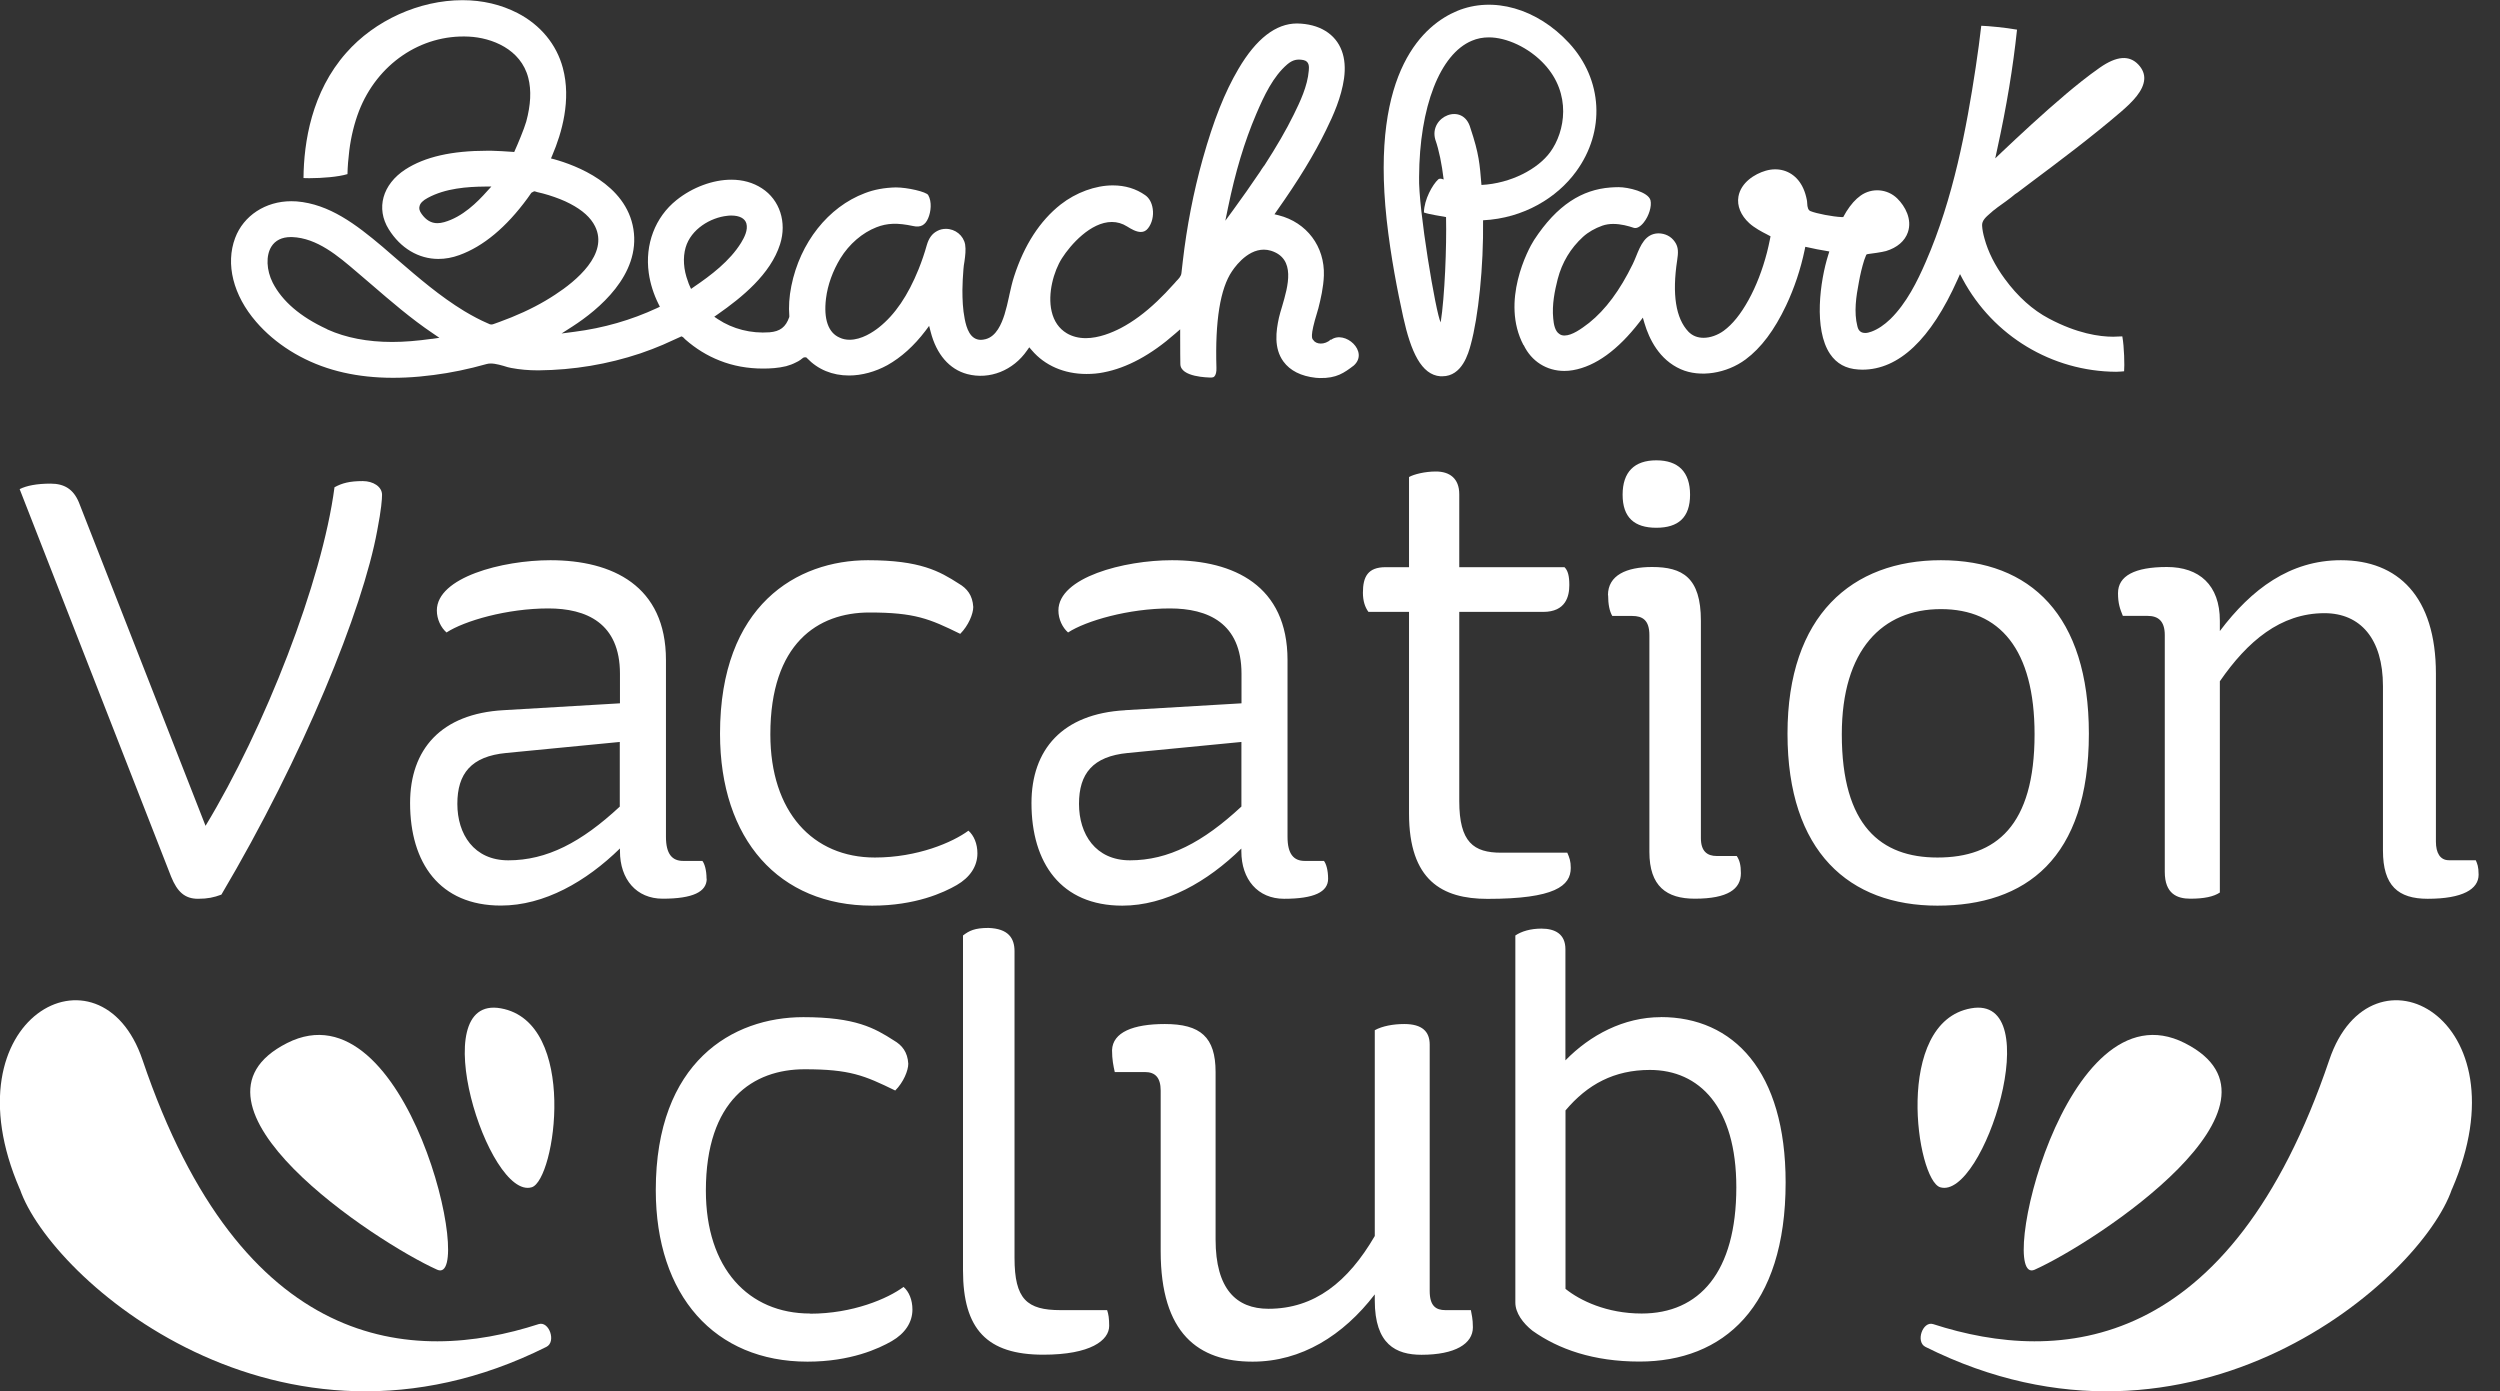
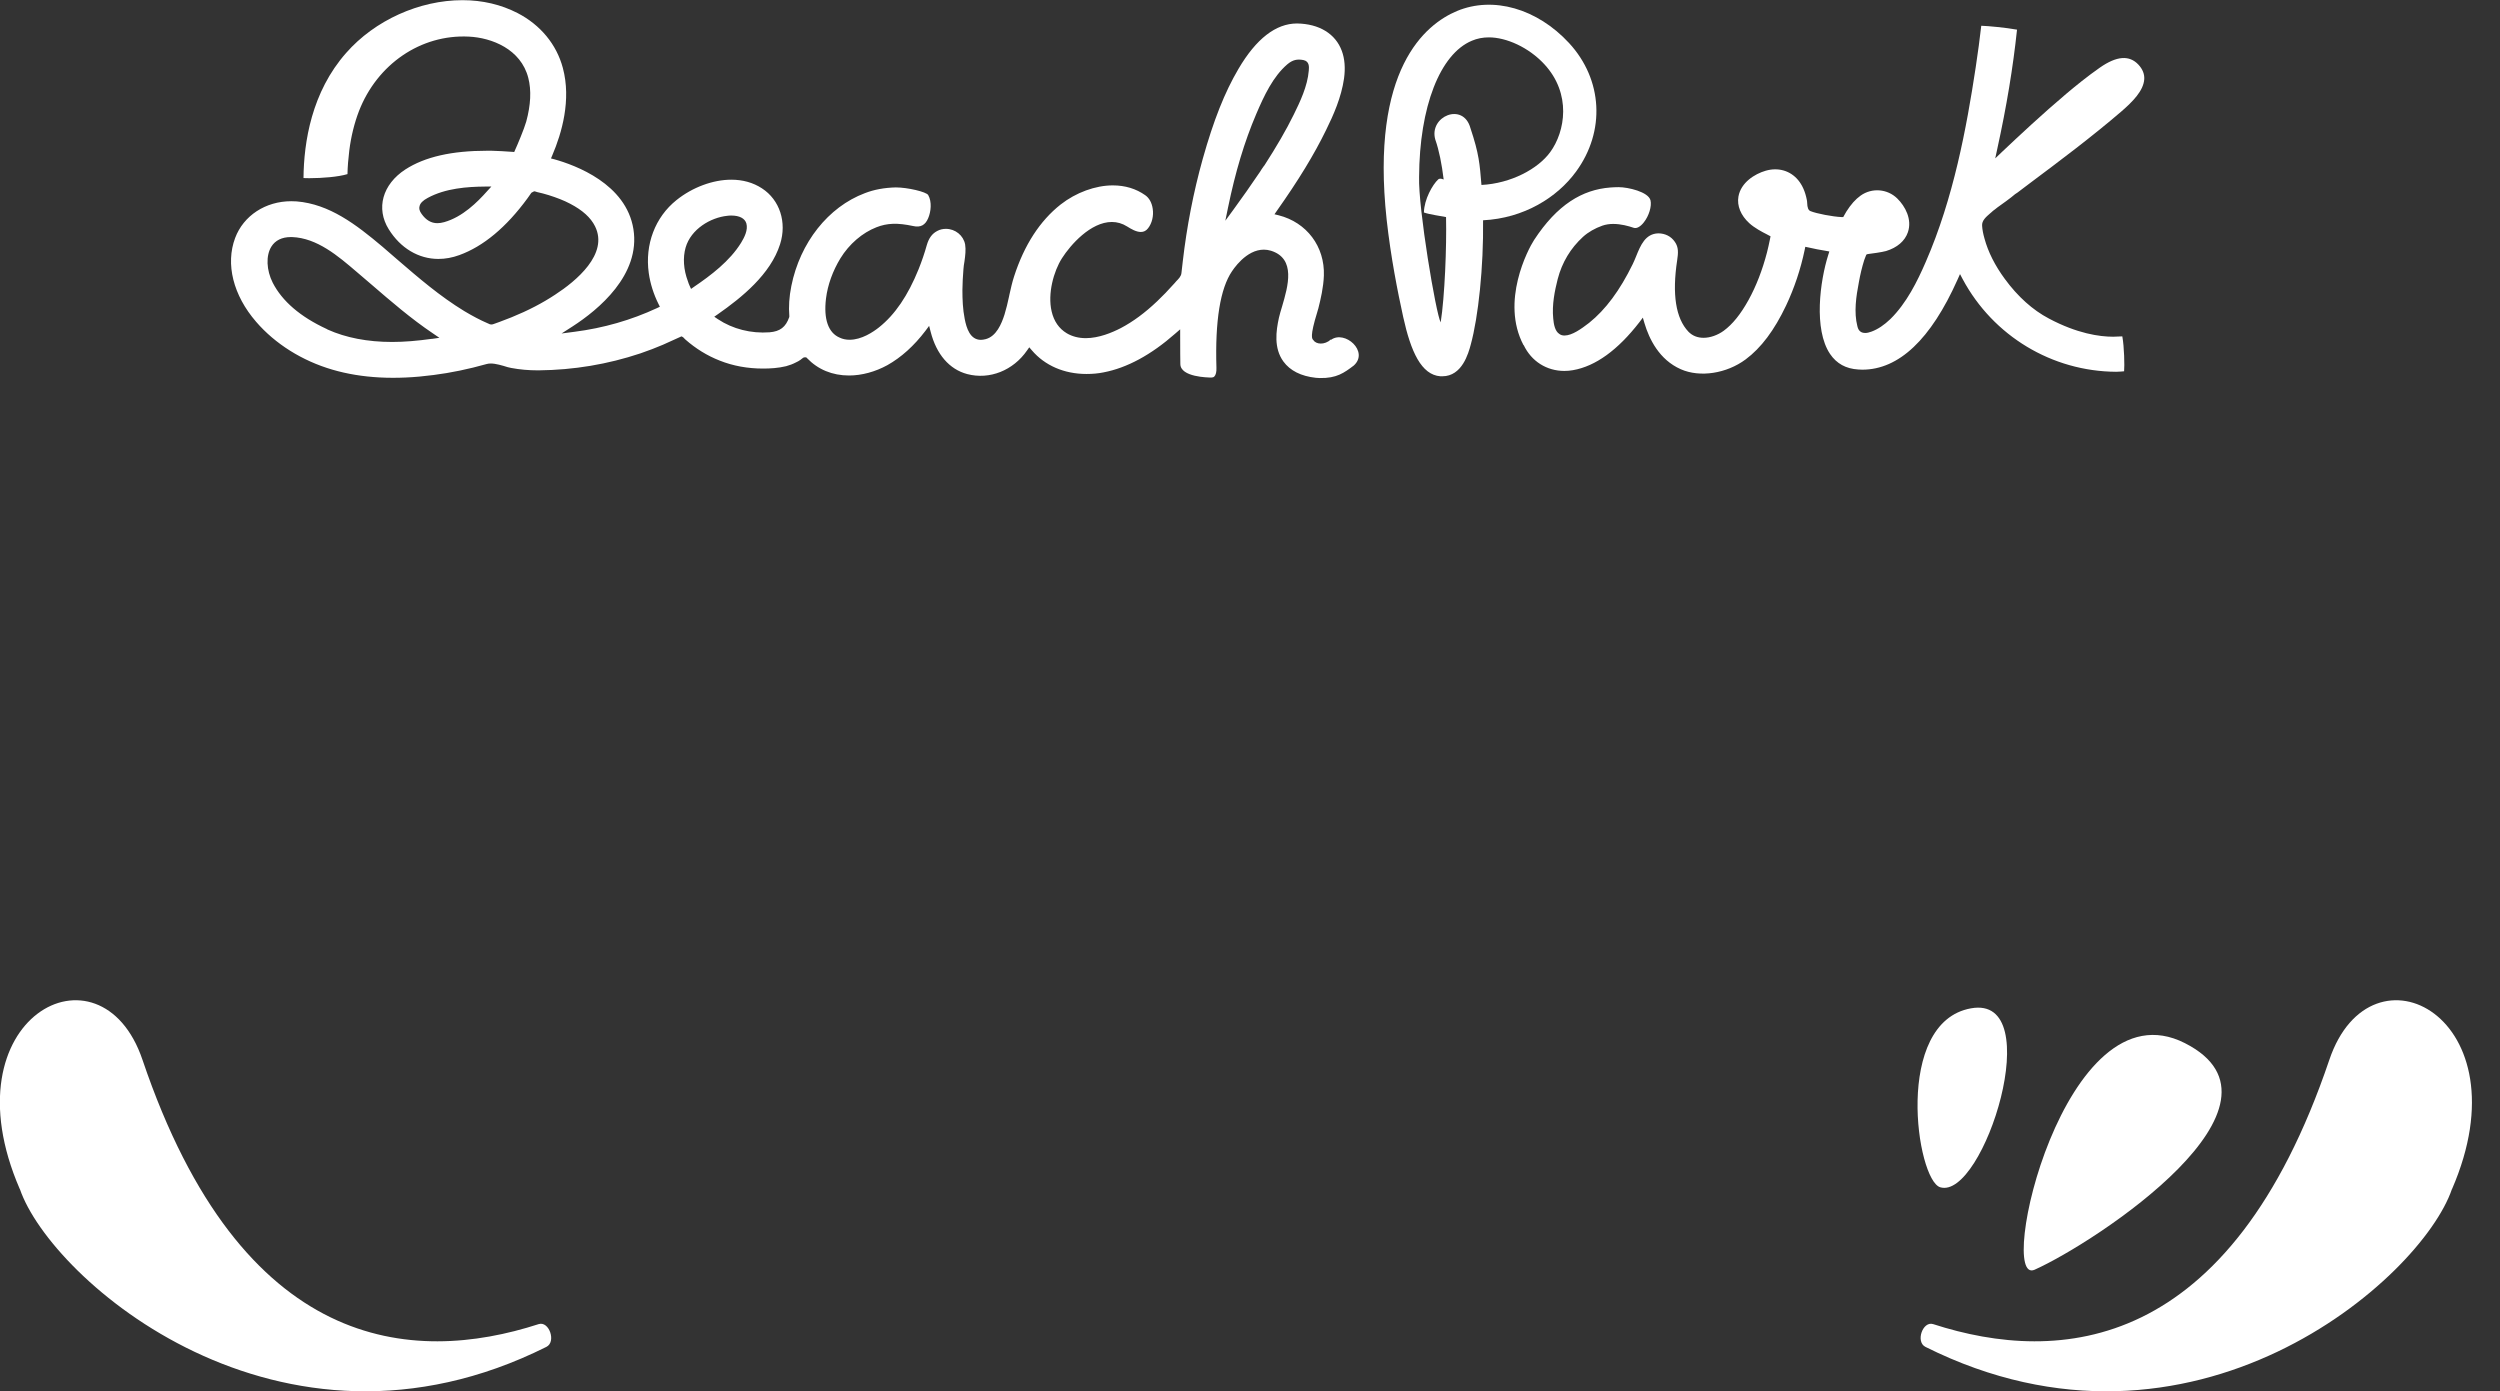
<svg xmlns="http://www.w3.org/2000/svg" width="115" height="64" viewBox="0 0 115 64" fill="none">
  <rect x="0" y="0" width="115" height="64" fill="#333333" stroke="none" />
  <g clip-path="url(#clip0_15049_12801)">
    <path d="M89.252 54.615C88.156 54.291 87.096 47.023 90.666 46.383C94.229 45.74 91.243 55.207 89.252 54.615Z" fill="white" />
    <path d="M93.593 58.407C91.808 59.206 94.942 45.164 100.499 47.981C106.049 50.791 96.43 57.133 93.593 58.407Z" fill="white" />
    <path d="M112.788 54.701C111.374 58.844 100.85 68.092 88.573 61.958C88.106 61.732 88.441 60.757 88.924 60.909C94.728 62.788 102.581 62.25 107.149 48.753C109.07 43.067 116.222 46.797 112.792 54.701" fill="white" />
-     <path d="M24.457 54.615C25.552 54.291 26.612 47.023 23.038 46.383C19.476 45.74 22.461 55.207 24.457 54.615Z" fill="white" />
-     <path d="M20.111 58.407C21.896 59.206 18.762 45.164 13.205 47.981C7.655 50.791 17.274 57.133 20.111 58.407Z" fill="white" />
    <path d="M0.916 54.701C2.331 58.844 12.854 68.092 25.131 61.958C25.598 61.732 25.263 60.757 24.78 60.909C18.977 62.788 11.123 62.25 6.555 48.753C4.63 43.067 -2.518 46.797 0.912 54.701" fill="white" />
-     <path d="M16.685 22.13C16.085 22.13 15.734 22.223 15.387 22.414C14.818 26.752 12.176 33.495 9.455 37.988L3.625 23.1C3.371 22.5 2.958 22.247 2.327 22.247C1.695 22.247 1.22 22.34 0.904 22.5L7.873 40.331C8.157 41.028 8.504 41.344 9.108 41.344C9.553 41.344 9.837 41.282 10.184 41.153C13.949 34.789 16.685 28.05 17.352 24.406C17.543 23.424 17.574 22.948 17.574 22.761C17.574 22.383 17.161 22.13 16.689 22.13M32.501 40.424C32.501 40.015 32.407 39.727 32.31 39.602H31.425C30.919 39.602 30.634 39.286 30.634 38.495V30.361C30.634 26.943 28.167 25.77 25.318 25.77C23.1 25.77 20.095 26.561 20.095 28.081C20.095 28.49 20.286 28.872 20.54 29.094C21.362 28.557 23.326 27.988 25.224 27.988C26.966 27.988 28.518 28.654 28.518 30.992V32.353L23.166 32.668C20.286 32.828 18.864 34.473 18.864 36.94C18.864 39.696 20.224 41.656 23.042 41.656C25.037 41.656 26.966 40.549 28.518 39.029V39.154C28.518 40.452 29.278 41.34 30.482 41.34C31.873 41.34 32.509 41.025 32.509 40.42M28.51 37.104C26.737 38.752 25.154 39.575 23.381 39.575C21.799 39.575 21.038 38.37 21.038 36.979C21.038 35.588 21.67 34.792 23.287 34.637L28.51 34.13V37.104ZM44.961 39.255C44.961 38.811 44.801 38.433 44.548 38.211C43.819 38.748 42.206 39.446 40.245 39.446C37.396 39.446 35.436 37.357 35.436 33.779C35.436 29.601 37.618 28.175 39.992 28.175C42.081 28.175 42.747 28.459 44.17 29.157C44.548 28.779 44.77 28.237 44.77 27.921C44.739 27.384 44.486 27.068 44.104 26.846C43.219 26.277 42.33 25.77 39.926 25.77C36.667 25.77 33.121 27.828 33.121 33.748C33.121 38.624 35.841 41.66 40.117 41.66C42.112 41.66 43.41 41.06 44.01 40.713C44.61 40.366 44.961 39.859 44.961 39.255ZM51.75 32.672C48.87 32.832 47.448 34.477 47.448 36.944C47.448 39.699 48.808 41.66 51.626 41.66C53.621 41.66 55.55 40.553 57.102 39.033V39.158C57.102 40.456 57.862 41.344 59.066 41.344C60.457 41.344 61.093 41.028 61.093 40.424C61.093 40.015 60.999 39.727 60.902 39.602H60.017C59.51 39.602 59.226 39.286 59.226 38.495V30.361C59.226 26.943 56.759 25.77 53.91 25.77C51.696 25.77 48.687 26.561 48.687 28.081C48.687 28.49 48.878 28.872 49.131 29.094C49.954 28.557 51.918 27.988 53.816 27.988C55.558 27.988 57.109 28.654 57.109 30.992V32.353L51.758 32.668L51.75 32.672ZM57.102 37.104C55.328 38.752 53.746 39.575 51.977 39.575C50.394 39.575 49.634 38.37 49.634 36.979C49.634 35.588 50.266 34.792 51.883 34.637L57.105 34.13V37.104H57.102ZM72.255 39.922C72.255 39.606 72.192 39.446 72.095 39.224H69.055C67.788 39.224 67.126 38.748 67.126 36.85V28.147H70.988C72.033 28.147 72.189 27.419 72.189 26.912C72.189 26.499 72.126 26.245 71.966 26.09H67.126V22.734C67.126 22.005 66.681 21.689 66.05 21.689C65.543 21.689 65.037 21.818 64.815 21.943V26.09H63.739C62.917 26.09 62.694 26.534 62.694 27.263C62.694 27.641 62.788 27.929 62.948 28.147H64.815V37.423C64.815 40.495 66.335 41.348 68.424 41.348C71.526 41.348 72.255 40.748 72.255 39.925M77.743 22.757C77.743 21.713 77.205 21.175 76.191 21.175C75.178 21.175 74.64 21.713 74.64 22.757C74.64 23.802 75.178 24.277 76.191 24.277C77.205 24.277 77.743 23.802 77.743 22.757ZM73.974 27.384C73.974 27.793 74.036 28.112 74.165 28.334H75.081C75.556 28.334 75.872 28.525 75.872 29.219V39.189C75.872 40.771 76.663 41.34 77.961 41.34C79.481 41.34 80.081 40.896 80.081 40.167C80.081 39.789 80.019 39.567 79.89 39.376H78.97C78.526 39.376 78.241 39.154 78.241 38.554V28.553C78.241 26.557 77.388 26.082 75.993 26.082C74.819 26.082 73.966 26.46 73.966 27.38M89.283 25.77C85.198 25.77 82.225 28.303 82.225 33.748C82.225 39.193 85.074 41.66 89.123 41.66C93.172 41.66 96.088 39.508 96.088 33.748C96.088 28.303 93.398 25.77 89.283 25.77ZM89.123 39.446C86.527 39.446 84.723 37.992 84.723 33.779C84.723 29.886 86.59 28.019 89.283 28.019C91.976 28.019 93.59 29.855 93.59 33.779C93.59 37.988 91.816 39.446 89.127 39.446M113.887 39.571H112.652C112.239 39.571 112.052 39.224 112.052 38.717V30.992C112.052 27.446 110.31 25.77 107.683 25.77C105.34 25.77 103.567 27.099 102.113 29.028V28.553C102.113 26.908 101.162 26.082 99.677 26.082C98.192 26.082 97.428 26.491 97.428 27.286C97.428 27.762 97.522 28.015 97.651 28.331H98.789C99.264 28.331 99.58 28.553 99.58 29.215V40.105C99.58 41.118 100.149 41.34 100.753 41.34C101.384 41.34 101.829 41.247 102.113 41.056V31.339C103.38 29.504 104.9 28.206 106.927 28.206C108.571 28.206 109.616 29.379 109.616 31.561V39.127C109.616 40.74 110.31 41.344 111.674 41.344C113.287 41.344 114.016 40.9 114.016 40.237C114.016 39.859 113.954 39.731 113.887 39.575M66.491 60.266C66.05 60.266 65.766 60.075 65.766 59.382V48.052C65.766 47.451 65.419 47.105 64.596 47.105C64.09 47.105 63.587 47.198 63.24 47.389V56.856C62.008 58.972 60.465 60.204 58.349 60.204C56.864 60.204 55.917 59.288 55.917 57.016V49.314C55.917 47.705 55.223 47.105 53.582 47.105C52.129 47.105 51.185 47.483 51.154 48.305C51.154 48.745 51.217 49.03 51.279 49.314H52.666C53.138 49.314 53.391 49.568 53.391 50.168V57.554C53.391 61.342 55.126 62.636 57.62 62.636C59.861 62.636 61.786 61.435 63.24 59.541V59.826C63.24 61.845 64.218 62.32 65.388 62.32C66.935 62.32 67.753 61.813 67.753 61.057C67.753 60.648 67.691 60.457 67.66 60.266H66.491ZM76.398 46.789C74.695 46.789 73.147 47.611 72.009 48.777V43.663C72.009 42.969 71.538 42.716 70.906 42.716C70.404 42.716 69.99 42.841 69.706 43.032V59.919C69.706 60.391 70.053 60.866 70.493 61.213C71.694 62.067 73.303 62.632 75.416 62.632C79.266 62.632 82.139 60.138 82.139 54.393C82.139 49.279 79.742 46.785 76.394 46.785M75.517 60.422C73.907 60.422 72.676 59.822 72.013 59.288V51.08C73.023 49.88 74.254 49.217 75.895 49.217C78.167 49.217 79.871 50.92 79.871 54.615C79.871 58.528 78.167 60.422 75.513 60.422M48.785 60.266C47.237 60.266 46.668 59.764 46.668 57.865V43.757C46.668 43.156 46.384 42.716 45.468 42.685C44.836 42.685 44.583 42.813 44.298 43.032V58.434C44.298 61.147 45.401 62.316 47.993 62.316C50.172 62.316 51.022 61.654 51.022 60.991C51.022 60.644 50.99 60.453 50.928 60.266H48.781H48.785ZM37.267 60.422C34.426 60.422 32.47 58.341 32.47 54.771C32.47 50.605 34.648 49.186 37.014 49.186C39.095 49.186 39.758 49.47 41.181 50.164C41.559 49.786 41.781 49.248 41.781 48.932C41.75 48.395 41.496 48.079 41.118 47.861C40.233 47.292 39.353 46.789 36.952 46.789C33.701 46.789 30.166 48.839 30.166 54.744C30.166 59.604 32.883 62.636 37.143 62.636C39.13 62.636 40.424 62.036 41.025 61.689C41.625 61.342 41.972 60.835 41.972 60.239C41.972 59.798 41.816 59.417 41.562 59.198C40.838 59.736 39.228 60.43 37.267 60.43" fill="white" />
    <path d="M70.092 15.878C70.446 16.619 71.144 17.063 71.962 17.063C72.095 17.063 72.227 17.051 72.356 17.028C73.393 16.849 74.422 16.1 75.412 14.822L75.571 14.611L75.645 14.865C75.86 15.59 76.324 16.549 77.317 16.985C78.198 17.375 79.422 17.184 80.299 16.533C81.012 16.003 81.62 15.192 82.162 14.05C82.54 13.247 82.829 12.386 83.016 11.49L83.043 11.353L83.175 11.38C83.46 11.447 83.737 11.498 83.998 11.54L84.15 11.568L84.103 11.716C83.717 12.928 83.421 15.149 84.181 16.28C84.485 16.728 84.91 16.962 85.483 16.997C85.549 17.001 85.611 17.005 85.666 17.005C87.346 17.005 88.819 15.613 90.047 12.862L90.16 12.608L90.288 12.85C91.687 15.453 94.392 17.086 97.343 17.102C97.471 17.098 97.623 17.09 97.709 17.079C97.732 16.821 97.717 15.976 97.627 15.473C97.502 15.477 97.308 15.489 97.206 15.489C96.575 15.489 95.55 15.344 94.252 14.654C93.504 14.261 92.818 13.645 92.221 12.83C91.769 12.215 91.454 11.591 91.286 10.971C91.224 10.753 91.189 10.57 91.177 10.387C91.157 10.145 91.364 9.974 91.543 9.818L91.598 9.771C91.629 9.744 91.66 9.72 91.68 9.697L91.769 9.631C91.808 9.599 91.847 9.572 91.882 9.541C92.065 9.412 92.498 9.104 92.697 8.929C92.767 8.878 92.79 8.863 92.798 8.863L93.371 8.43C94.778 7.378 96.228 6.29 97.576 5.133C98.106 4.673 98.605 4.174 98.636 3.636C98.648 3.402 98.559 3.18 98.368 2.974C97.947 2.526 97.366 2.572 96.594 3.11C96.014 3.515 95.456 3.971 95.039 4.322C93.956 5.238 92.9 6.224 92.1 6.98L91.781 7.284L91.874 6.852C92.303 4.899 92.599 3.102 92.783 1.364C92.272 1.271 91.438 1.193 91.138 1.185C91.072 1.773 90.986 2.409 90.881 3.106C90.46 5.885 89.859 9.124 88.585 12.047C88.199 12.936 87.704 13.945 86.956 14.678C86.671 14.951 86.383 15.146 86.087 15.255C85.978 15.297 85.88 15.317 85.794 15.317C85.51 15.317 85.459 15.083 85.44 15.009C85.272 14.358 85.385 13.626 85.506 12.994C85.568 12.643 85.65 12.293 85.755 11.961L85.849 11.716C85.876 11.696 85.911 11.684 85.962 11.681C86.048 11.673 86.582 11.599 86.757 11.548C87.272 11.392 87.626 11.084 87.763 10.683C87.965 10.091 87.642 9.49 87.272 9.128C86.816 8.684 86.11 8.629 85.592 8.995C85.354 9.163 85.14 9.405 84.933 9.732C84.898 9.79 84.863 9.853 84.828 9.915L84.789 9.985H84.707C84.321 9.97 83.553 9.825 83.284 9.712C83.183 9.673 83.136 9.557 83.129 9.323C83.129 9.276 83.121 9.229 83.113 9.19C83.039 8.812 82.906 8.516 82.716 8.286C82.357 7.853 81.803 7.686 81.223 7.853C80.712 8.001 80.081 8.399 79.968 9.042C79.894 9.463 80.077 9.911 80.467 10.266C80.704 10.484 81.067 10.675 81.262 10.773L81.445 10.87L81.418 11.006C81.375 11.229 81.328 11.423 81.281 11.614C81.071 12.421 80.786 13.158 80.432 13.801C80.069 14.456 79.699 14.915 79.29 15.216C79.017 15.414 78.674 15.539 78.366 15.539C78.085 15.539 77.851 15.446 77.668 15.258C77.084 14.643 76.912 13.54 77.15 11.969C77.201 11.634 77.22 11.373 77.041 11.123C76.873 10.874 76.597 10.734 76.277 10.734C75.684 10.753 75.466 11.283 75.26 11.794C75.209 11.918 75.158 12.043 75.104 12.152C74.515 13.357 73.861 14.241 73.097 14.853C72.738 15.13 72.313 15.434 71.966 15.434C71.873 15.434 71.795 15.411 71.733 15.364C71.526 15.235 71.471 14.912 71.448 14.647C71.386 14.011 71.518 13.376 71.654 12.838C71.853 12.07 72.247 11.419 72.816 10.897C73.061 10.675 73.369 10.5 73.712 10.379C73.861 10.328 74.028 10.301 74.207 10.301C74.566 10.301 74.901 10.395 75.154 10.48C75.287 10.523 75.458 10.43 75.614 10.231C75.852 9.935 75.989 9.482 75.922 9.21C75.817 8.824 74.893 8.609 74.453 8.609C74.317 8.609 74.188 8.617 74.075 8.625C72.789 8.722 71.631 9.412 70.567 11.041C70.287 11.47 69.024 13.871 70.08 15.874" fill="white" />
    <path d="M61.225 15.613C60.929 15.882 60.539 15.843 60.418 15.648C60.352 15.586 60.243 15.496 60.59 14.37C60.605 14.319 60.621 14.265 60.629 14.233L60.641 14.198C60.754 13.75 60.878 13.224 60.898 12.678C60.945 11.342 60.111 10.231 58.817 9.903L58.626 9.857L58.739 9.693C59.733 8.286 60.453 7.105 60.999 5.983C61.338 5.297 61.701 4.482 61.825 3.613C61.892 3.13 61.857 2.701 61.724 2.342C61.436 1.555 60.684 1.095 59.662 1.08C58.692 1.08 57.784 1.781 56.969 3.169C56.334 4.248 55.827 5.527 55.325 7.312C54.896 8.847 54.592 10.43 54.409 12.012C54.385 12.211 54.366 12.386 54.346 12.562C54.334 12.71 54.206 12.838 54.108 12.936C54.073 12.979 54.054 12.994 54.038 13.018C53.727 13.364 53.473 13.629 53.232 13.855C52.666 14.393 52.121 14.795 51.559 15.091C51.154 15.301 50.546 15.555 49.946 15.555C49.615 15.555 49.319 15.477 49.069 15.329C48.714 15.114 48.481 14.779 48.375 14.323C48.184 13.509 48.469 12.476 48.851 11.879C49.245 11.26 50.172 10.211 51.146 10.211C51.388 10.211 51.626 10.278 51.848 10.418C52.035 10.535 52.265 10.671 52.479 10.671C52.612 10.671 52.721 10.617 52.811 10.5C52.99 10.274 53.076 9.927 53.025 9.603C52.986 9.33 52.865 9.108 52.682 8.98C52.257 8.68 51.758 8.528 51.189 8.528C50.39 8.528 49.494 8.855 48.788 9.408C47.834 10.161 47.113 11.275 46.649 12.713C46.559 12.986 46.497 13.275 46.434 13.551L46.411 13.661C46.353 13.93 46.29 14.202 46.208 14.467C46.072 14.892 45.834 15.473 45.339 15.601C45.257 15.621 45.183 15.633 45.121 15.633C44.622 15.633 44.458 15.087 44.377 14.674C44.287 14.222 44.271 13.766 44.271 13.345C44.275 13.029 44.291 12.717 44.318 12.386C44.326 12.273 44.342 12.148 44.365 12.027C44.404 11.747 44.435 11.486 44.396 11.244C44.318 10.831 43.944 10.527 43.511 10.527C43.371 10.527 43.235 10.558 43.114 10.624C42.88 10.745 42.728 10.948 42.634 11.271C42.529 11.646 42.401 12.02 42.256 12.382C41.765 13.598 41.169 14.475 40.432 15.06C40.167 15.27 39.637 15.629 39.08 15.629C38.912 15.629 38.752 15.594 38.624 15.531C38.102 15.309 37.88 14.682 37.996 13.731C38.074 13.099 38.308 12.46 38.659 11.883C39.064 11.225 39.668 10.706 40.319 10.453C40.81 10.262 41.278 10.242 42.007 10.398C42.35 10.476 42.564 10.352 42.697 10.036C42.822 9.744 42.876 9.284 42.697 8.972C42.611 8.824 41.746 8.621 41.208 8.621C40.686 8.633 40.21 8.719 39.782 8.886C38.098 9.521 36.804 11.158 36.402 13.154C36.301 13.653 36.274 14.117 36.309 14.534V14.561L36.305 14.588C36.145 15.048 35.88 15.247 35.397 15.286C34.551 15.348 33.709 15.138 33.023 14.682L32.856 14.569L33.019 14.456C34.122 13.684 35.444 12.62 35.884 11.232C36.204 10.223 35.868 9.194 35.05 8.664C34.645 8.399 34.169 8.266 33.639 8.266C32.793 8.266 31.85 8.617 31.121 9.202C30.135 9.989 29.66 11.244 29.843 12.558C29.913 13.053 30.065 13.528 30.291 13.984L30.354 14.109L30.225 14.171C29.036 14.725 27.758 15.091 26.429 15.262L25.832 15.34L26.335 15.017C27.524 14.249 29.473 12.647 29.137 10.539C28.802 8.457 26.476 7.6 25.497 7.327L25.345 7.288L25.404 7.148C25.844 6.123 26.285 4.595 25.891 3.126C25.602 2.042 24.862 1.146 23.806 0.6C23.046 0.21 22.196 0.008 21.276 0.008C19.289 0.008 17.239 0.935 15.925 2.432C14.335 4.229 13.976 6.532 13.961 8.189C14.019 8.196 14.117 8.196 14.257 8.196C14.81 8.196 15.563 8.138 15.984 8.009C15.991 7.67 16.019 7.316 16.066 6.934C16.147 6.283 16.299 5.667 16.514 5.106C17.352 2.954 19.351 1.575 21.565 1.684C22.617 1.734 23.962 2.257 24.301 3.582C24.449 4.155 24.414 4.829 24.207 5.593C24.11 5.936 23.798 6.672 23.693 6.902L23.654 6.992L23.556 6.984C23.33 6.965 22.804 6.937 22.605 6.934H22.418C20.777 6.934 19.546 7.214 18.646 7.795C17.593 8.481 17.285 9.588 17.882 10.546C18.423 11.416 19.254 11.911 20.166 11.911C20.485 11.911 20.809 11.852 21.128 11.735C22.235 11.334 23.291 10.453 24.266 9.12C24.32 9.046 24.371 8.968 24.425 8.894L24.449 8.863L24.57 8.8C24.593 8.8 24.62 8.808 24.648 8.816L24.71 8.836C24.885 8.874 25.061 8.921 25.24 8.976C25.61 9.093 25.934 9.217 26.222 9.369C26.799 9.67 27.173 10.009 27.372 10.41C28.007 11.688 26.495 12.932 25.536 13.555C24.952 13.941 24.297 14.284 23.529 14.596C23.346 14.67 23.171 14.736 22.983 14.806L22.711 14.904C22.621 14.939 22.559 14.939 22.453 14.88L22.418 14.865C22.091 14.725 21.744 14.541 21.358 14.311C20.236 13.629 19.238 12.768 18.275 11.938C18.045 11.743 17.815 11.544 17.589 11.345C16.373 10.32 15.153 9.389 13.645 9.264C13.567 9.264 13.478 9.256 13.396 9.256C12.215 9.256 11.201 9.919 10.816 10.948C10.367 12.145 10.726 13.583 11.782 14.803C12.655 15.816 13.899 16.599 15.294 17.005C16.634 17.398 18.19 17.484 19.947 17.25C20.742 17.149 21.565 16.977 22.379 16.747C22.605 16.681 22.89 16.755 23.155 16.829C23.303 16.876 23.416 16.911 23.521 16.927C23.915 17.001 24.32 17.036 24.733 17.036H24.788C26.386 17.02 27.953 16.759 29.457 16.256C29.839 16.124 30.178 15.995 30.494 15.859C30.622 15.804 30.927 15.668 31.125 15.574L31.347 15.473L31.402 15.5C31.425 15.512 31.433 15.52 31.468 15.559C31.492 15.578 31.519 15.609 31.531 15.621C32.002 16.034 32.528 16.361 33.105 16.587C33.721 16.833 34.391 16.954 35.101 16.954C35.42 16.954 35.798 16.934 36.161 16.845C36.321 16.802 36.476 16.743 36.609 16.673C36.687 16.638 36.757 16.599 36.823 16.552C36.843 16.541 36.866 16.521 36.886 16.502C36.921 16.471 36.964 16.436 37.026 16.436H37.084L37.123 16.474C37.622 16.997 38.289 17.273 39.056 17.273C39.641 17.273 40.265 17.102 40.818 16.798C41.457 16.439 42.046 15.909 42.572 15.216L42.74 14.99L42.81 15.262C43.075 16.299 43.671 16.989 44.49 17.207C45.522 17.48 46.61 17.04 47.245 16.12L47.346 15.976L47.463 16.112C48.06 16.814 48.952 17.203 49.981 17.203C50.254 17.203 50.519 17.18 50.764 17.129C51.844 16.923 52.951 16.323 54.058 15.348L54.288 15.149V15.453C54.284 15.894 54.296 16.747 54.296 16.747C54.303 17.351 55.578 17.367 55.726 17.367C55.781 17.367 55.827 17.351 55.858 17.32C55.929 17.25 55.964 17.106 55.956 16.915C55.89 14.764 56.131 13.271 56.673 12.476C56.903 12.133 57.589 11.271 58.462 11.533C59.623 11.895 59.249 13.166 58.976 14.097C58.918 14.288 58.867 14.46 58.832 14.611C58.696 15.227 58.59 16.015 59.035 16.627C59.343 17.051 59.849 17.305 60.528 17.379C60.586 17.387 60.648 17.39 60.707 17.39C61.486 17.406 61.833 17.149 62.274 16.814C62.987 16.174 61.864 15.169 61.225 15.633M22.399 8.804C21.962 9.295 21.28 9.981 20.431 10.219C20.322 10.25 20.216 10.266 20.119 10.266C19.834 10.266 19.597 10.126 19.394 9.841C19.297 9.709 19.265 9.588 19.3 9.482C19.328 9.35 19.452 9.221 19.674 9.104C20.497 8.656 21.506 8.59 22.294 8.582H22.602L22.395 8.808L22.399 8.804ZM19.866 15.586C19.199 15.679 18.603 15.73 18.038 15.73C16.903 15.73 15.91 15.535 15.075 15.161L15.029 15.134C13.813 14.573 12.979 13.851 12.546 13.006C12.254 12.429 12.226 11.762 12.48 11.349C12.659 11.057 12.971 10.905 13.376 10.905H13.435C14.588 10.948 15.555 11.778 16.412 12.511L17.114 13.111C17.96 13.84 18.915 14.666 19.92 15.34L20.212 15.539L19.862 15.59L19.866 15.586ZM31.788 13.29L31.721 13.142C31.69 13.076 31.667 13.014 31.644 12.94C31.441 12.402 31.406 11.852 31.538 11.388C31.784 10.535 32.692 10.005 33.456 9.927C33.503 9.919 33.569 9.915 33.635 9.915C34.017 9.915 34.263 10.044 34.333 10.278C34.419 10.582 34.235 10.928 34.091 11.166C33.569 12.012 32.7 12.667 31.92 13.197L31.788 13.29ZM58.15 7.62C58.053 7.752 57.998 7.842 57.963 7.9L57.92 7.962C57.538 8.528 57.141 9.093 56.731 9.654L56.365 10.153L56.49 9.545C56.825 7.916 57.246 6.513 57.78 5.262C58.146 4.404 58.559 3.519 59.222 2.954C59.471 2.748 59.674 2.709 59.959 2.763C60.235 2.822 60.22 3.075 60.204 3.247C60.146 3.968 59.799 4.689 59.514 5.269C59.163 5.983 58.731 6.727 58.154 7.623" fill="white" />
    <path d="M72.177 1.98C70.707 0.39 68.685 -0.187 67.02 0.507C65.563 1.119 63.037 3.176 63.785 10.094C63.977 11.837 64.296 13.438 64.546 14.576C64.9 16.186 65.383 17.242 66.257 17.309C66.288 17.309 66.315 17.309 66.346 17.309C67.258 17.309 67.547 16.252 67.656 15.847C68.003 14.584 68.248 12.269 68.221 10.133C70.099 10.04 71.631 9.085 72.5 7.892C73.856 6.037 73.728 3.66 72.177 1.98ZM71.311 6.996C70.75 7.768 69.507 8.438 68.147 8.508C68.065 7.542 68.042 7.093 67.64 5.893C67.309 4.681 65.719 5.351 66.023 6.419C66.198 6.914 66.323 7.549 66.409 8.259C66.409 8.259 66.241 8.173 66.155 8.255C65.902 8.489 65.512 9.167 65.5 9.775C65.793 9.876 66.237 9.927 66.518 9.985C66.549 11.349 66.459 13.633 66.272 14.83C66.054 14.448 65.235 9.564 65.278 8.142C65.294 4.907 66.241 2.487 67.703 1.875C67.948 1.769 68.213 1.719 68.49 1.719C69.289 1.719 70.318 2.175 71.039 2.954C72.298 4.314 72.001 6.049 71.311 6.996Z" fill="white" />
  </g>
  <defs>
    <clipPath id="clip0_15049_12801">
      <rect width="114.012" height="64" fill="white" />
    </clipPath>
  </defs>
</svg>